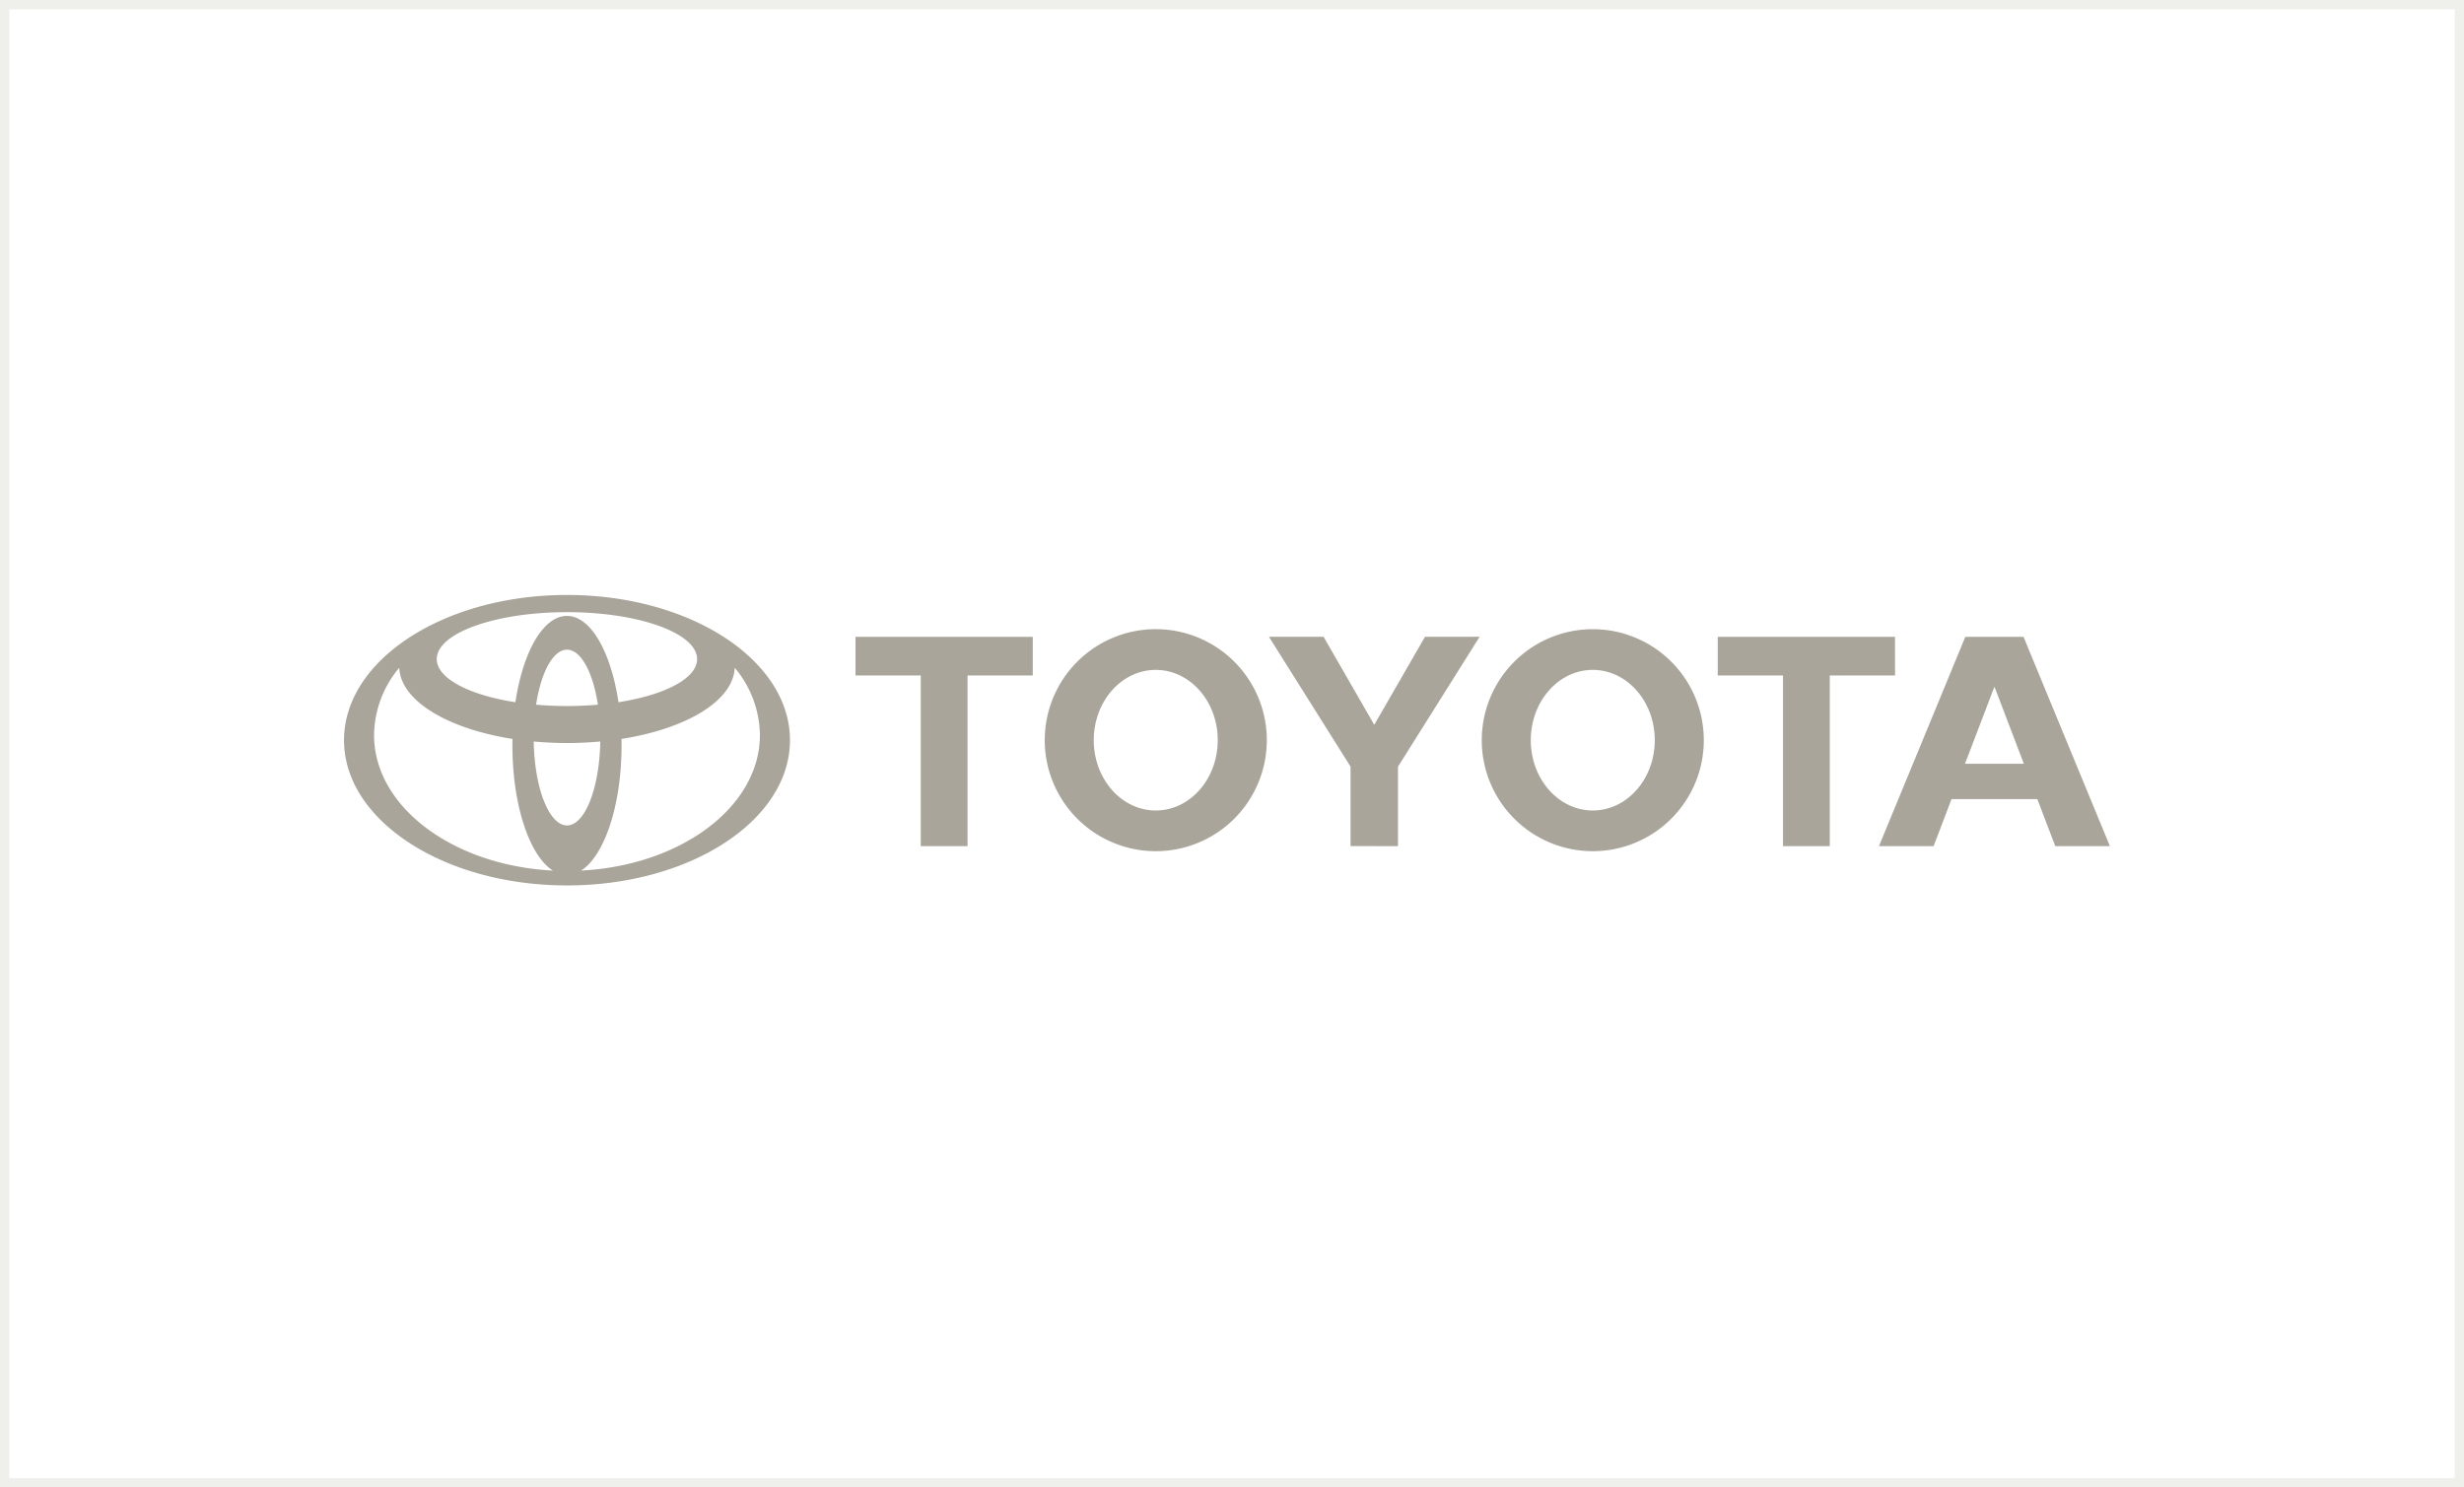
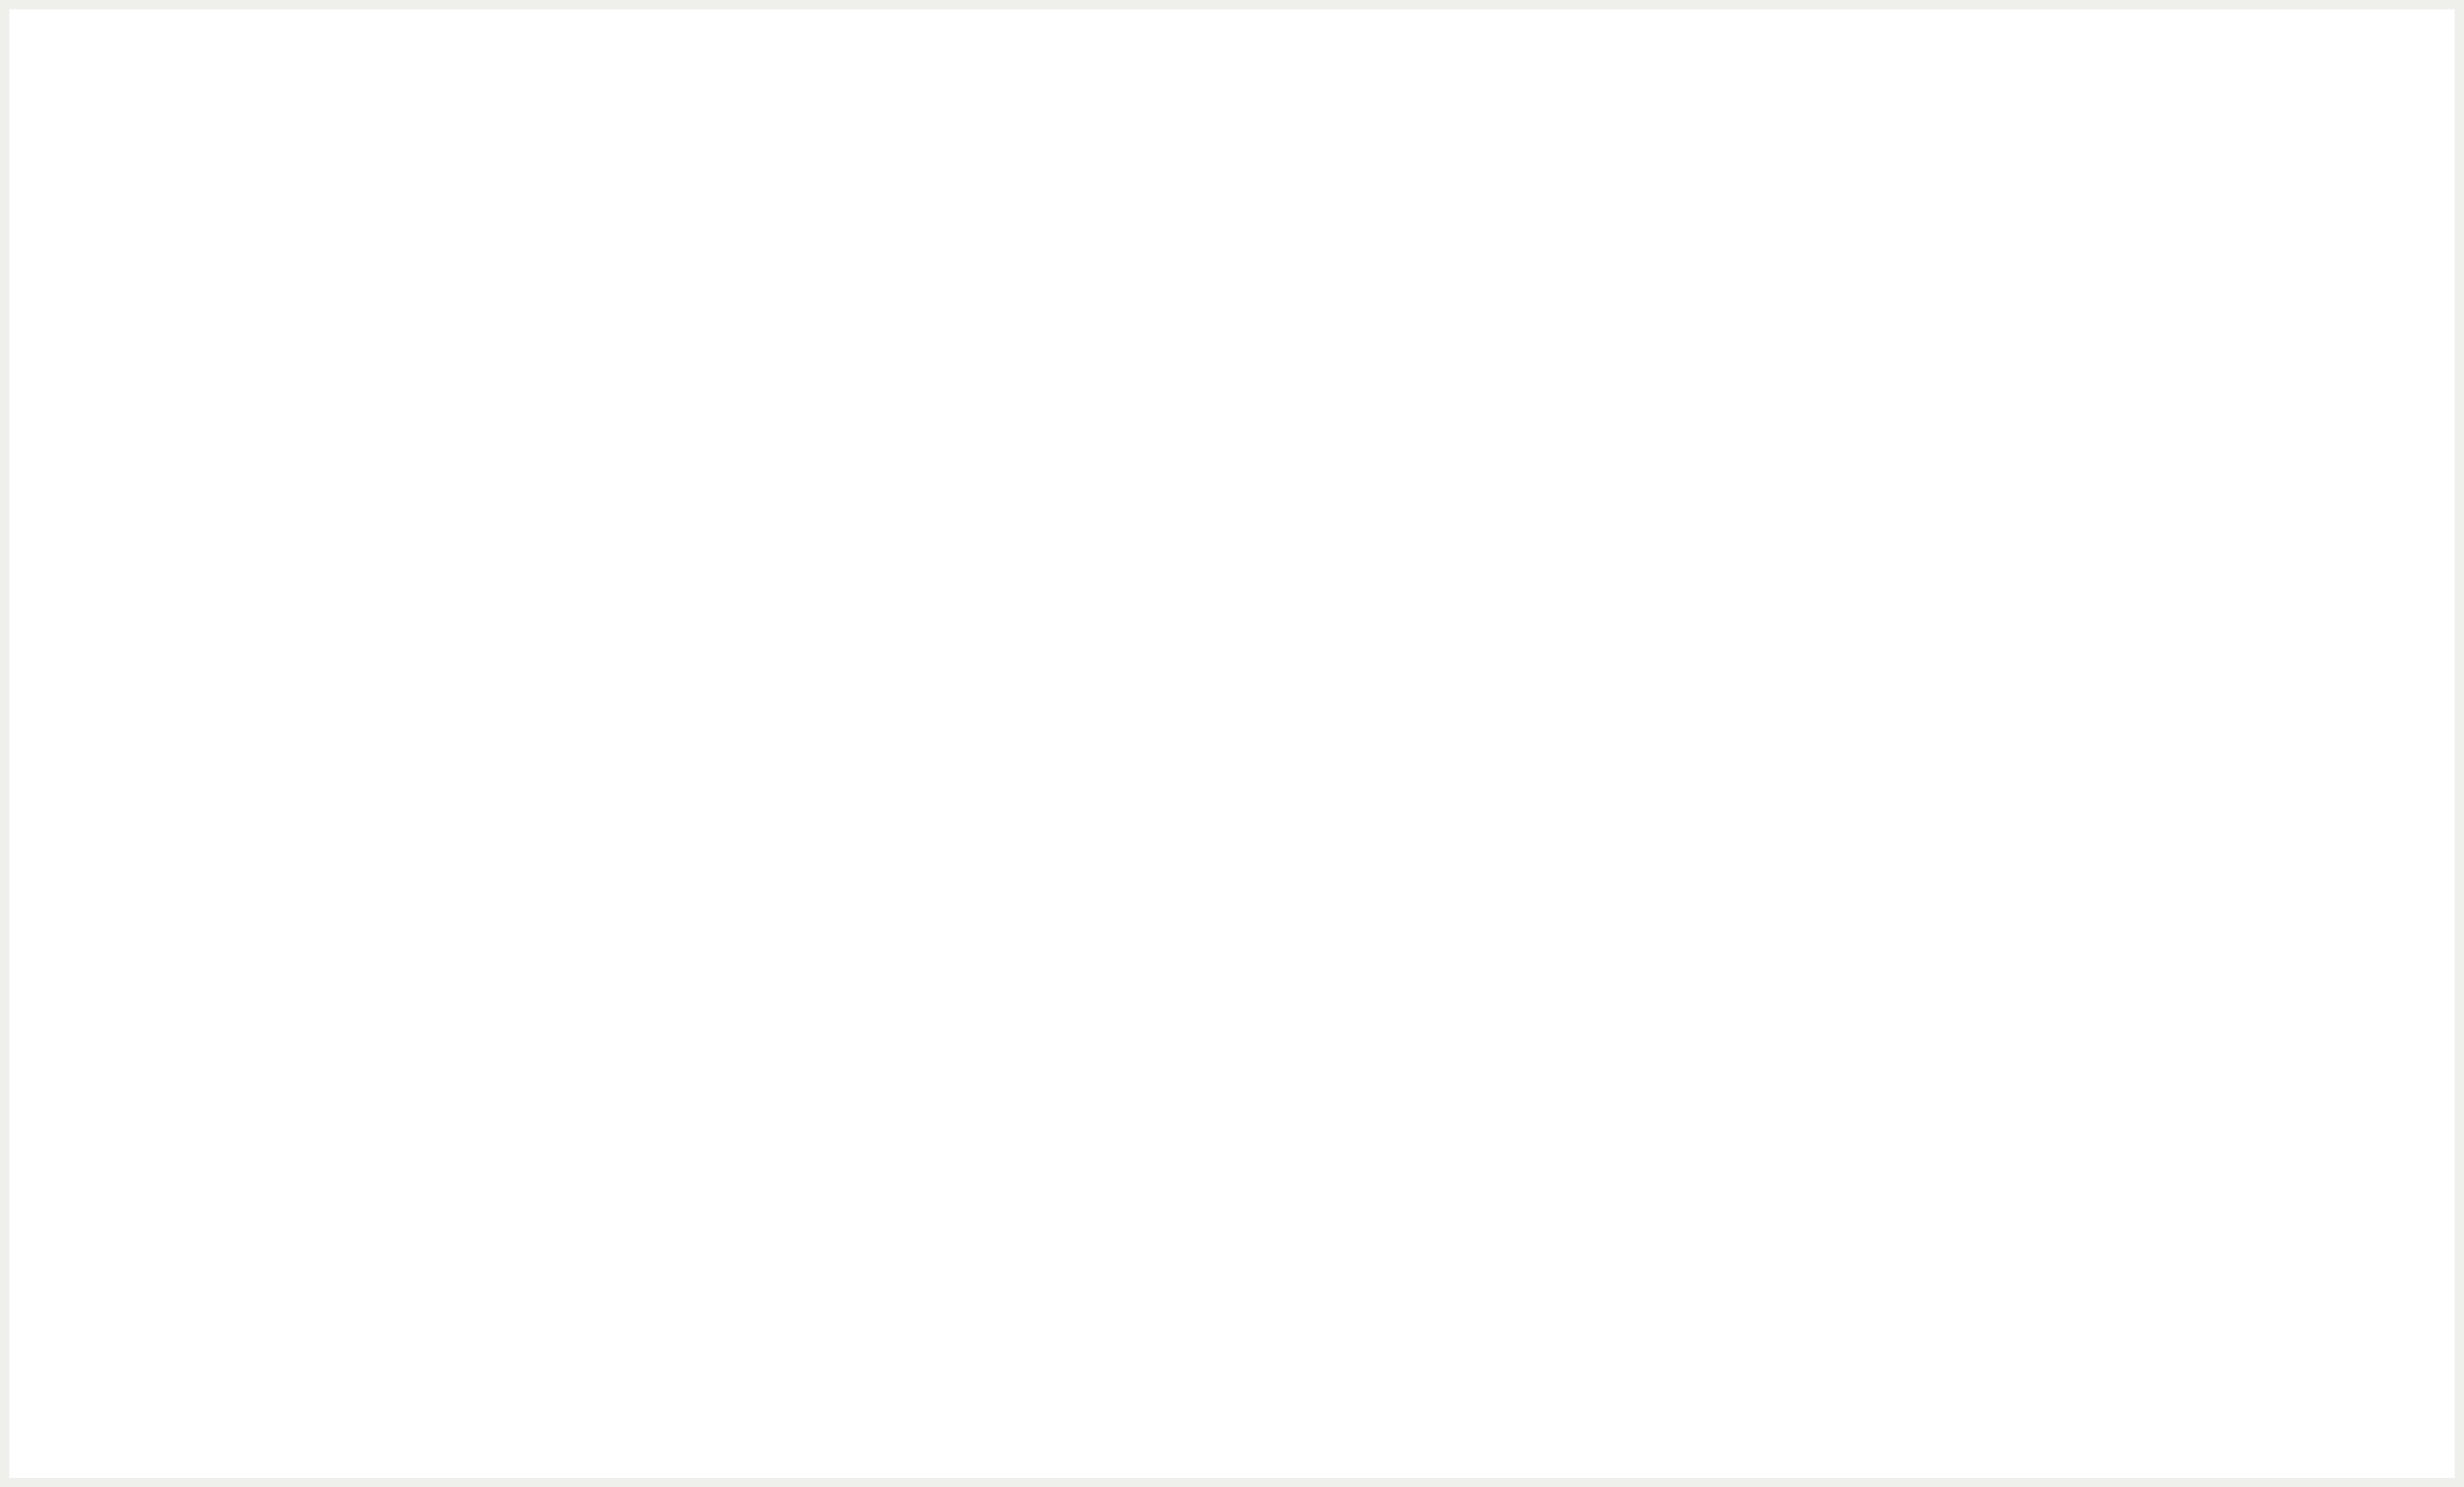
<svg xmlns="http://www.w3.org/2000/svg" id="brand" width="265" height="160" viewBox="0 0 265 160">
  <g id="Rectangle_231" data-name="Rectangle 231" fill="#fff" stroke="#efefec" stroke-width="1">
-     <rect width="265" height="160" stroke="none" />
    <rect x="0.5" y="0.5" width="264" height="159" fill="none" />
  </g>
  <g id="toyota-car-logo" transform="translate(37 64)">
-     <path id="Path_981" data-name="Path 981" d="M22.477,29.654c-2.515-1.575-4.367-7.011-4.367-13.469,0-.237,0-.471.007-.7l0,0c-6.994-1.1-12.048-4.111-12.177-7.672l-.021.041a11.432,11.432,0,0,0-2.689,7.206c0,7.71,8.463,14.027,19.2,14.586ZM0,15.622C0,6.995,10.736,0,23.98,0S47.96,6.995,47.96,15.622,37.224,31.244,23.98,31.244,0,24.249,0,15.622ZM23.98,2.254c2.557,0,4.731,3.878,5.537,9.29l0-.008c4.974-.774,8.457-2.561,8.457-4.639,0-2.79-6.267-5.048-14-5.048s-14,2.259-14,5.048c0,2.078,3.482,3.864,8.457,4.639l0,.008c.806-5.411,2.981-9.29,5.537-9.29Zm1.548,27.391c10.735-.559,19.2-6.876,19.2-14.586a11.438,11.438,0,0,0-2.689-7.206l-.021-.041c-.129,3.561-5.182,6.573-12.177,7.672l0,0c0,.233.007.467.007.7,0,6.458-1.854,11.894-4.367,13.469Zm-1.548-17.7c1.146,0,2.259-.049,3.324-.143h0c-.53-3.469-1.818-5.917-3.323-5.917S21.188,8.335,20.657,11.8h0C21.721,11.9,22.834,11.946,23.98,11.946Zm0,12.846c1.925,0,3.495-4.006,3.579-9.03l.01,0a39.114,39.114,0,0,1-7.178,0l.011,0C20.485,20.787,22.055,24.792,23.98,24.792Zm98.382-9.17A11.94,11.94,0,1,1,134.3,27.561a11.939,11.939,0,0,1-11.939-11.939ZM134.3,23.183c3.683,0,6.668-3.386,6.668-7.562s-2.985-7.562-6.668-7.562-6.665,3.386-6.665,7.562S130.621,23.183,134.3,23.183ZM159.79,8.657V27.019h-5.03V8.657h-7.018V4.505h19.066V8.656H159.79Zm13.1,13.3-.005,0-1.93,5.061h-5.875l9.288-22.514h6.261l9.289,22.514h-5.876l-1.93-5.061-.005,0h-9.217Zm4.61-3.8h3.163l-3.142-8.24h-.044l-3.144,8.24H177.5ZM67.057,8.657V27.019H62.026V8.657H55.007V4.505H74.074V8.656H67.057Zm8.305,6.965A11.941,11.941,0,1,1,87.3,27.561,11.94,11.94,0,0,1,75.362,15.622ZM87.3,23.183c3.681,0,6.667-3.386,6.667-7.562S90.985,8.059,87.3,8.059s-6.667,3.386-6.667,7.562S83.621,23.183,87.3,23.183Zm23.5,3.836h2.551V18.47L122.129,4.5h-5.874L110.8,13.968,105.35,4.5H99.474l8.777,13.965v8.548H110.8Z" fill="#a9a59a" />
-   </g>
+     </g>
</svg>